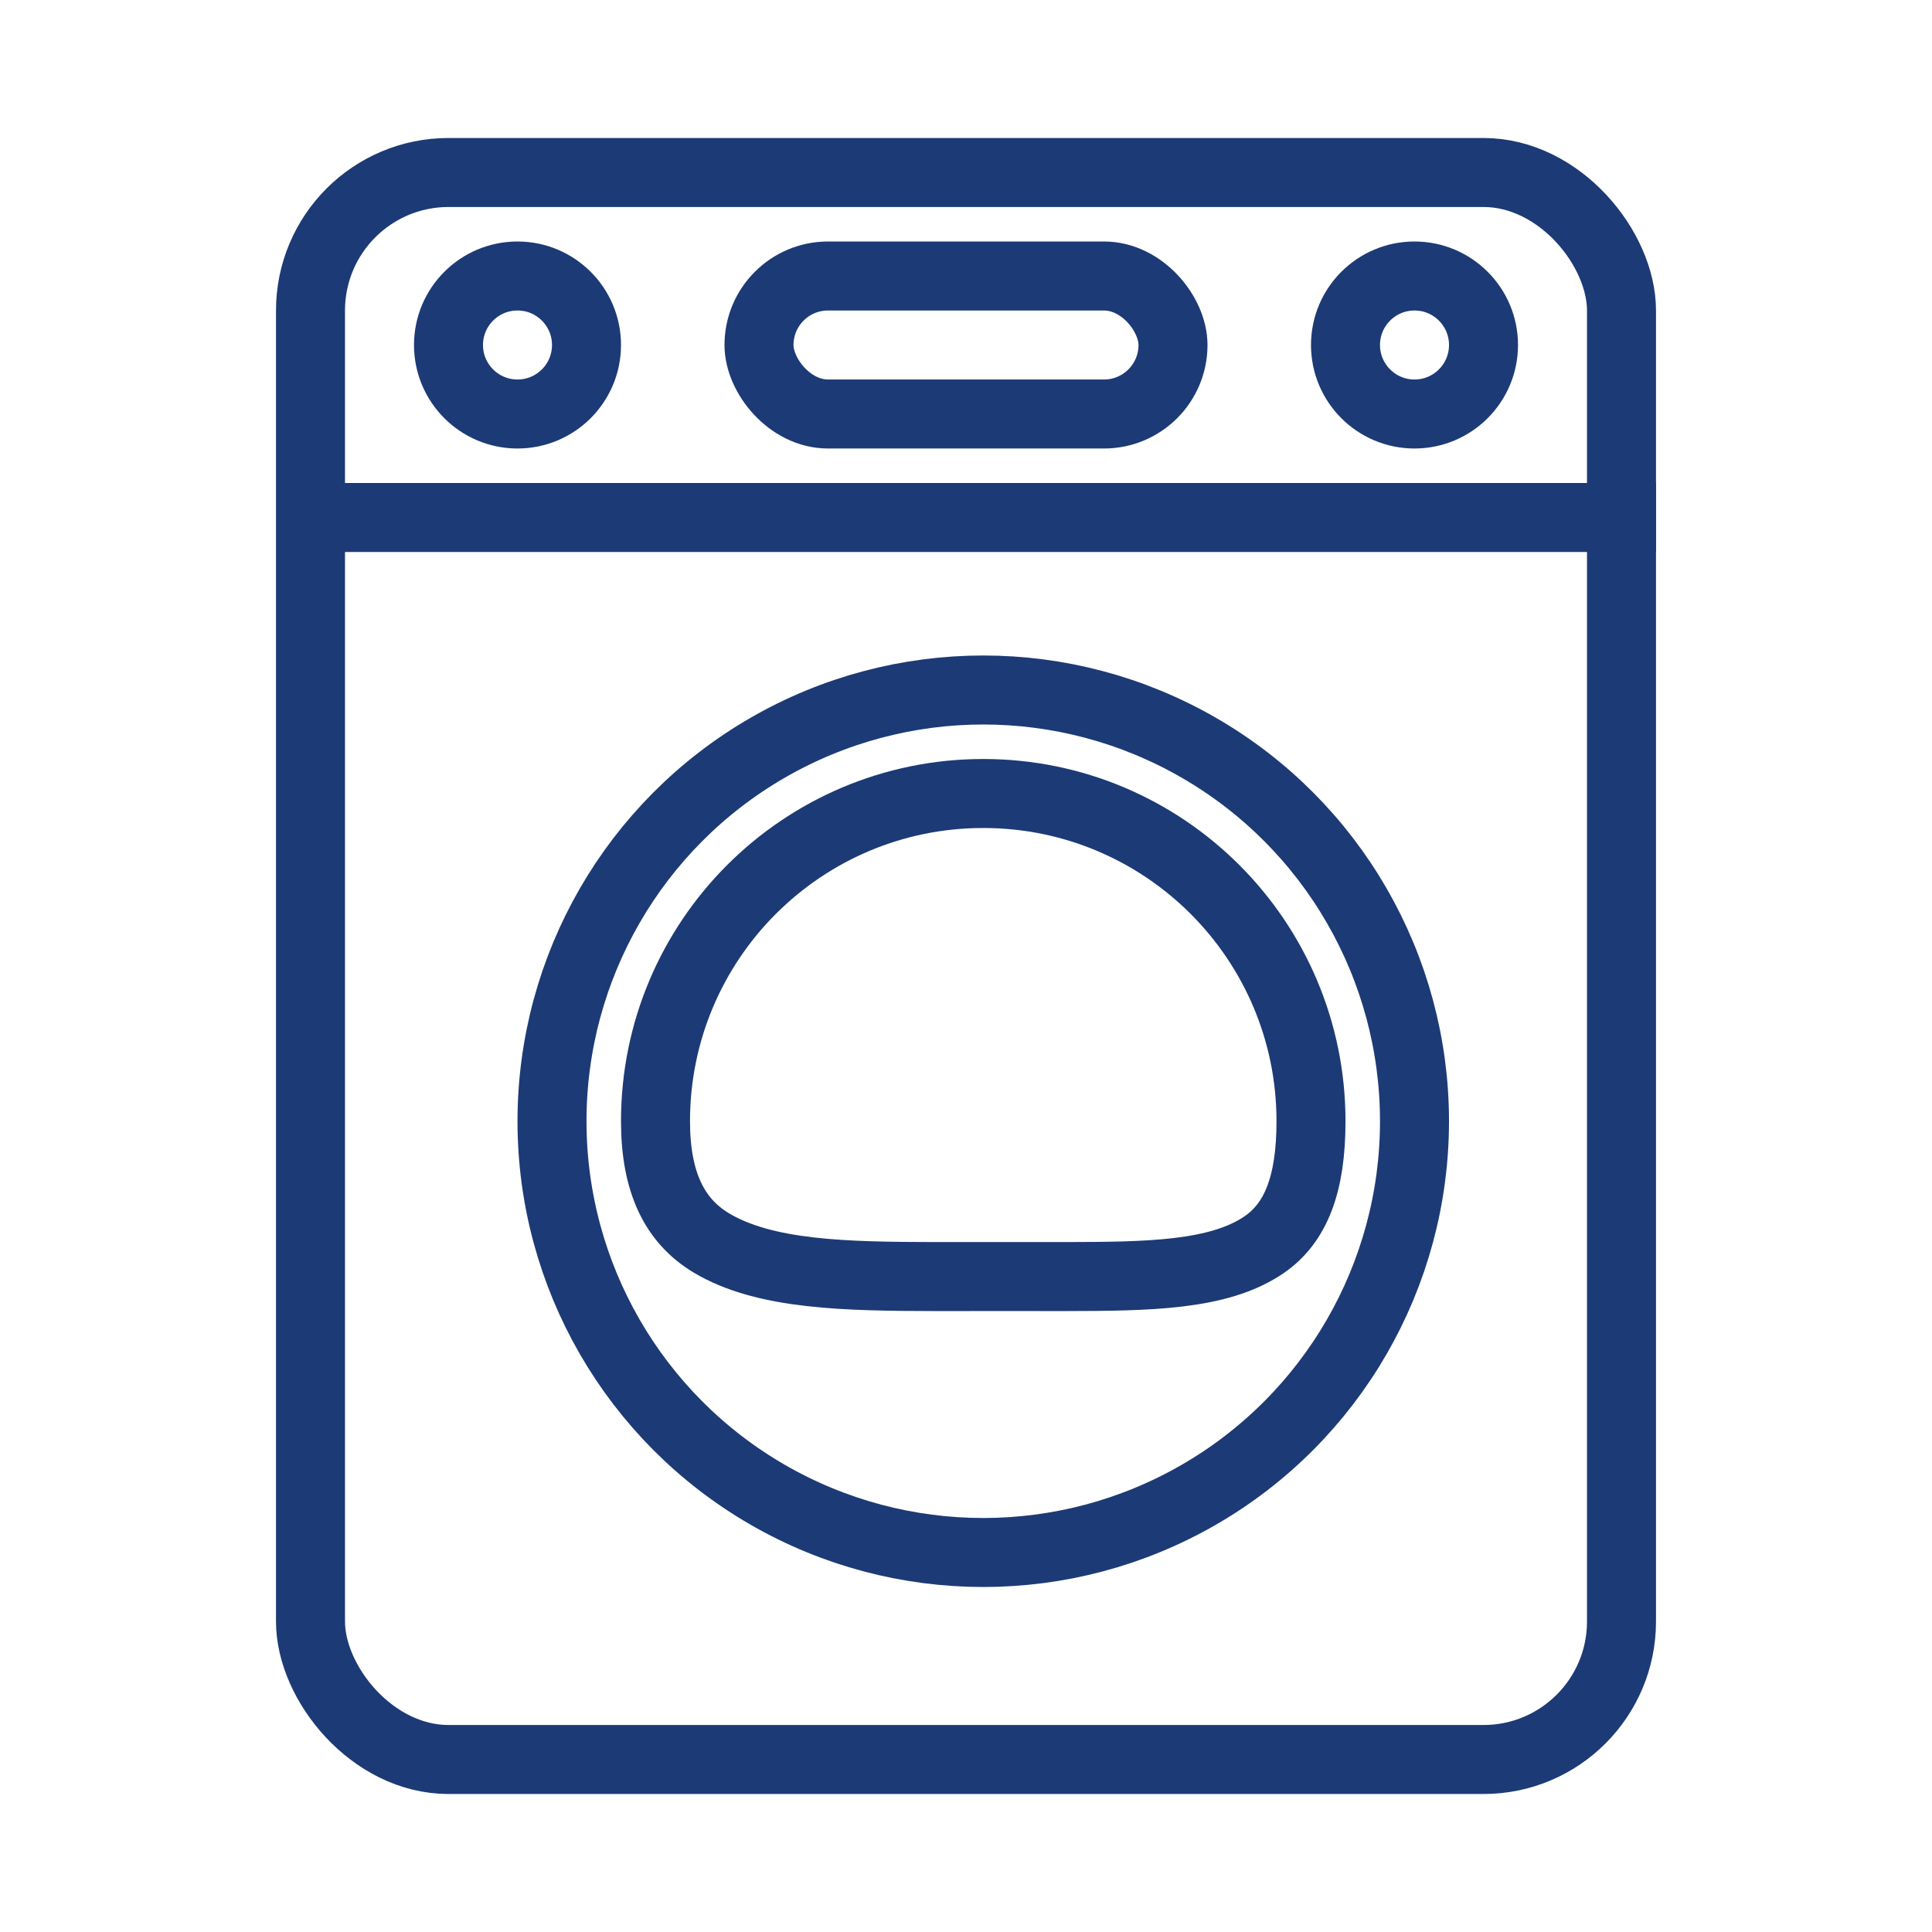
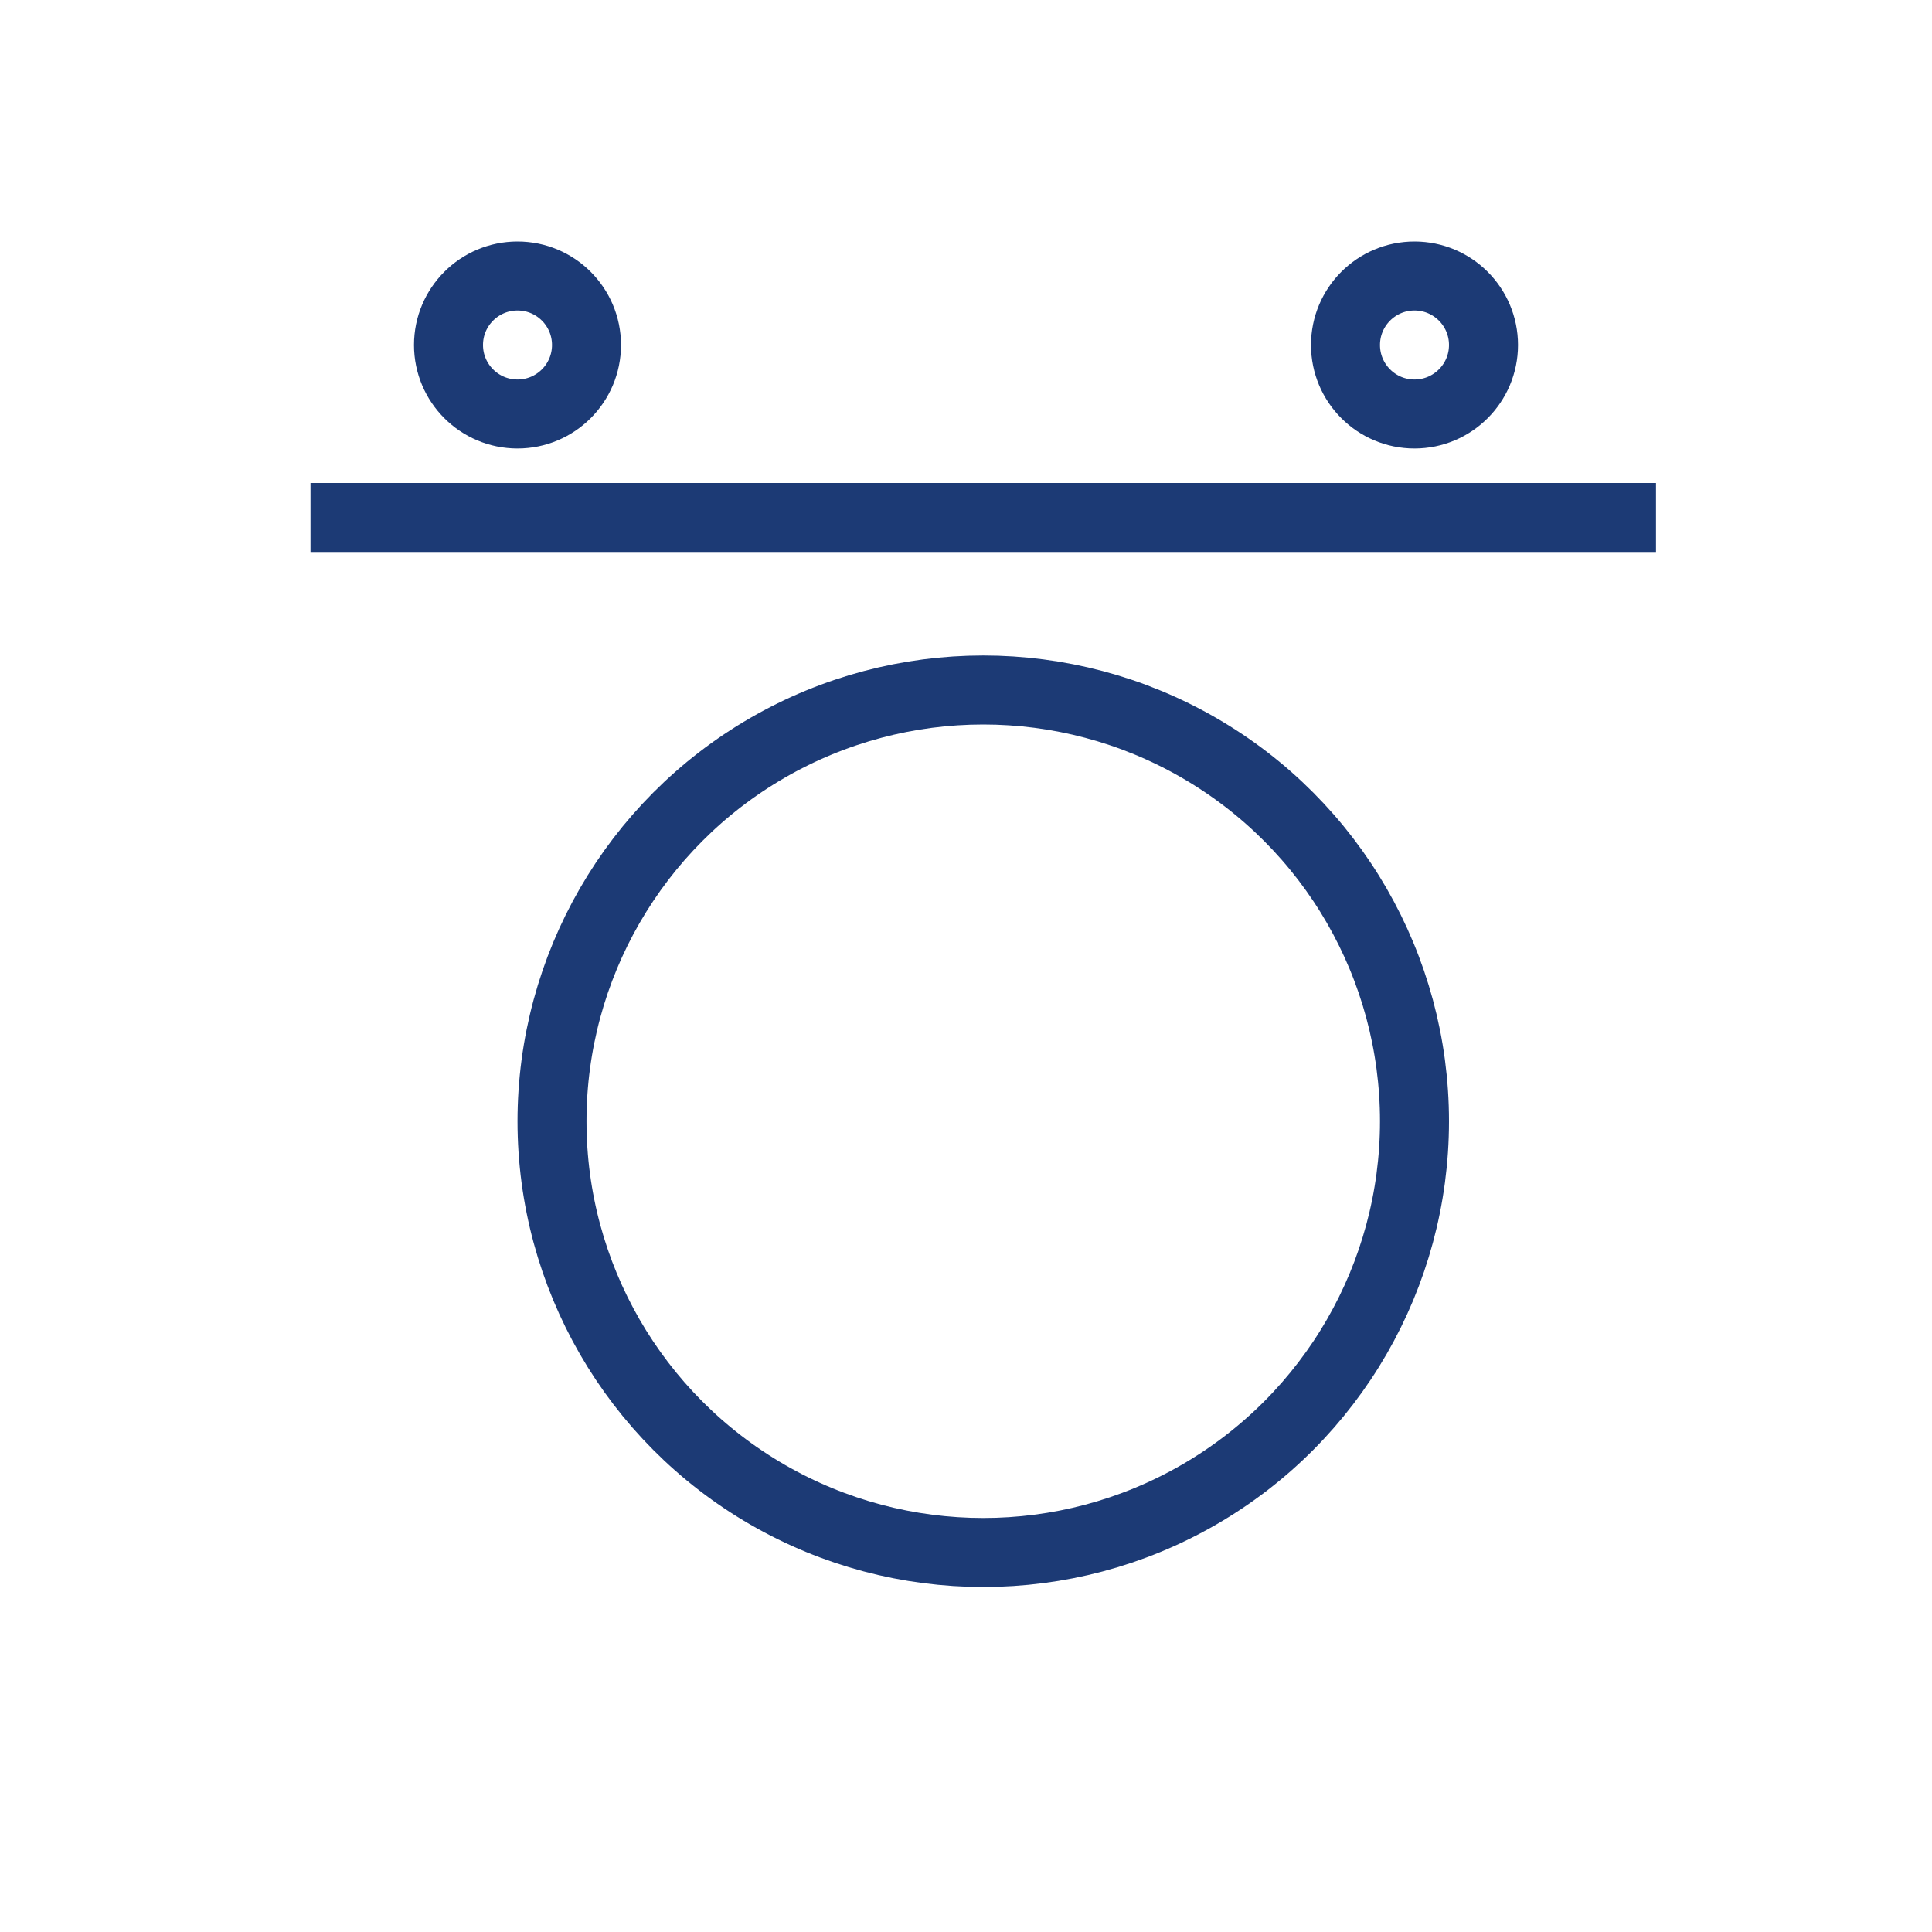
<svg xmlns="http://www.w3.org/2000/svg" width="56" height="56" viewBox="0 0 56 56">
  <g fill="none" fill-rule="evenodd">
-     <rect width="38" height="46" x="9" y="5" stroke="#1C3A75" stroke-width="2" rx="4" />
-     <rect width="12" height="4" x="22" y="8" stroke="#1C3A75" stroke-width="2" rx="2" />
    <circle cx="28.5" cy="32.5" r="12.5" stroke="#1C3A75" stroke-width="2" />
-     <path stroke="#1C3A75" stroke-width="2" d="M28.5,23 C31.123,23 33.498,24.063 35.218,25.782 C36.937,27.502 38,29.877 38,32.5 C38,34.317 37.565,35.453 36.627,36.088 C35.316,36.976 33.282,36.997 30.87,37.002 L30.87,37.002 L30.351,37.002 C30.174,37.002 29.996,37.002 29.814,37.001 L29.814,37.001 L28.456,37.001 C28.4,37.001 28.348,37.001 28.299,37.001 L27.952,37.002 C27.921,37.002 27.893,37.002 27.866,37.002 L27.127,37.002 C24.532,36.997 22.166,36.96 20.609,36.021 C19.56,35.388 19,34.28 19,32.5 C19,29.877 20.063,27.502 21.782,25.782 C23.502,24.063 25.877,23 28.5,23 Z" />
    <circle cx="41" cy="10" r="2" stroke="#1C3A75" stroke-width="2" />
    <circle cx="15" cy="10" r="2" stroke="#1C3A75" stroke-width="2" />
    <line x1="28.5" x2="28.5" y1="-4.5" y2="34.5" stroke="#1C3A75" stroke-width="2" transform="rotate(-90 28.5 15)" />
  </g>
</svg>